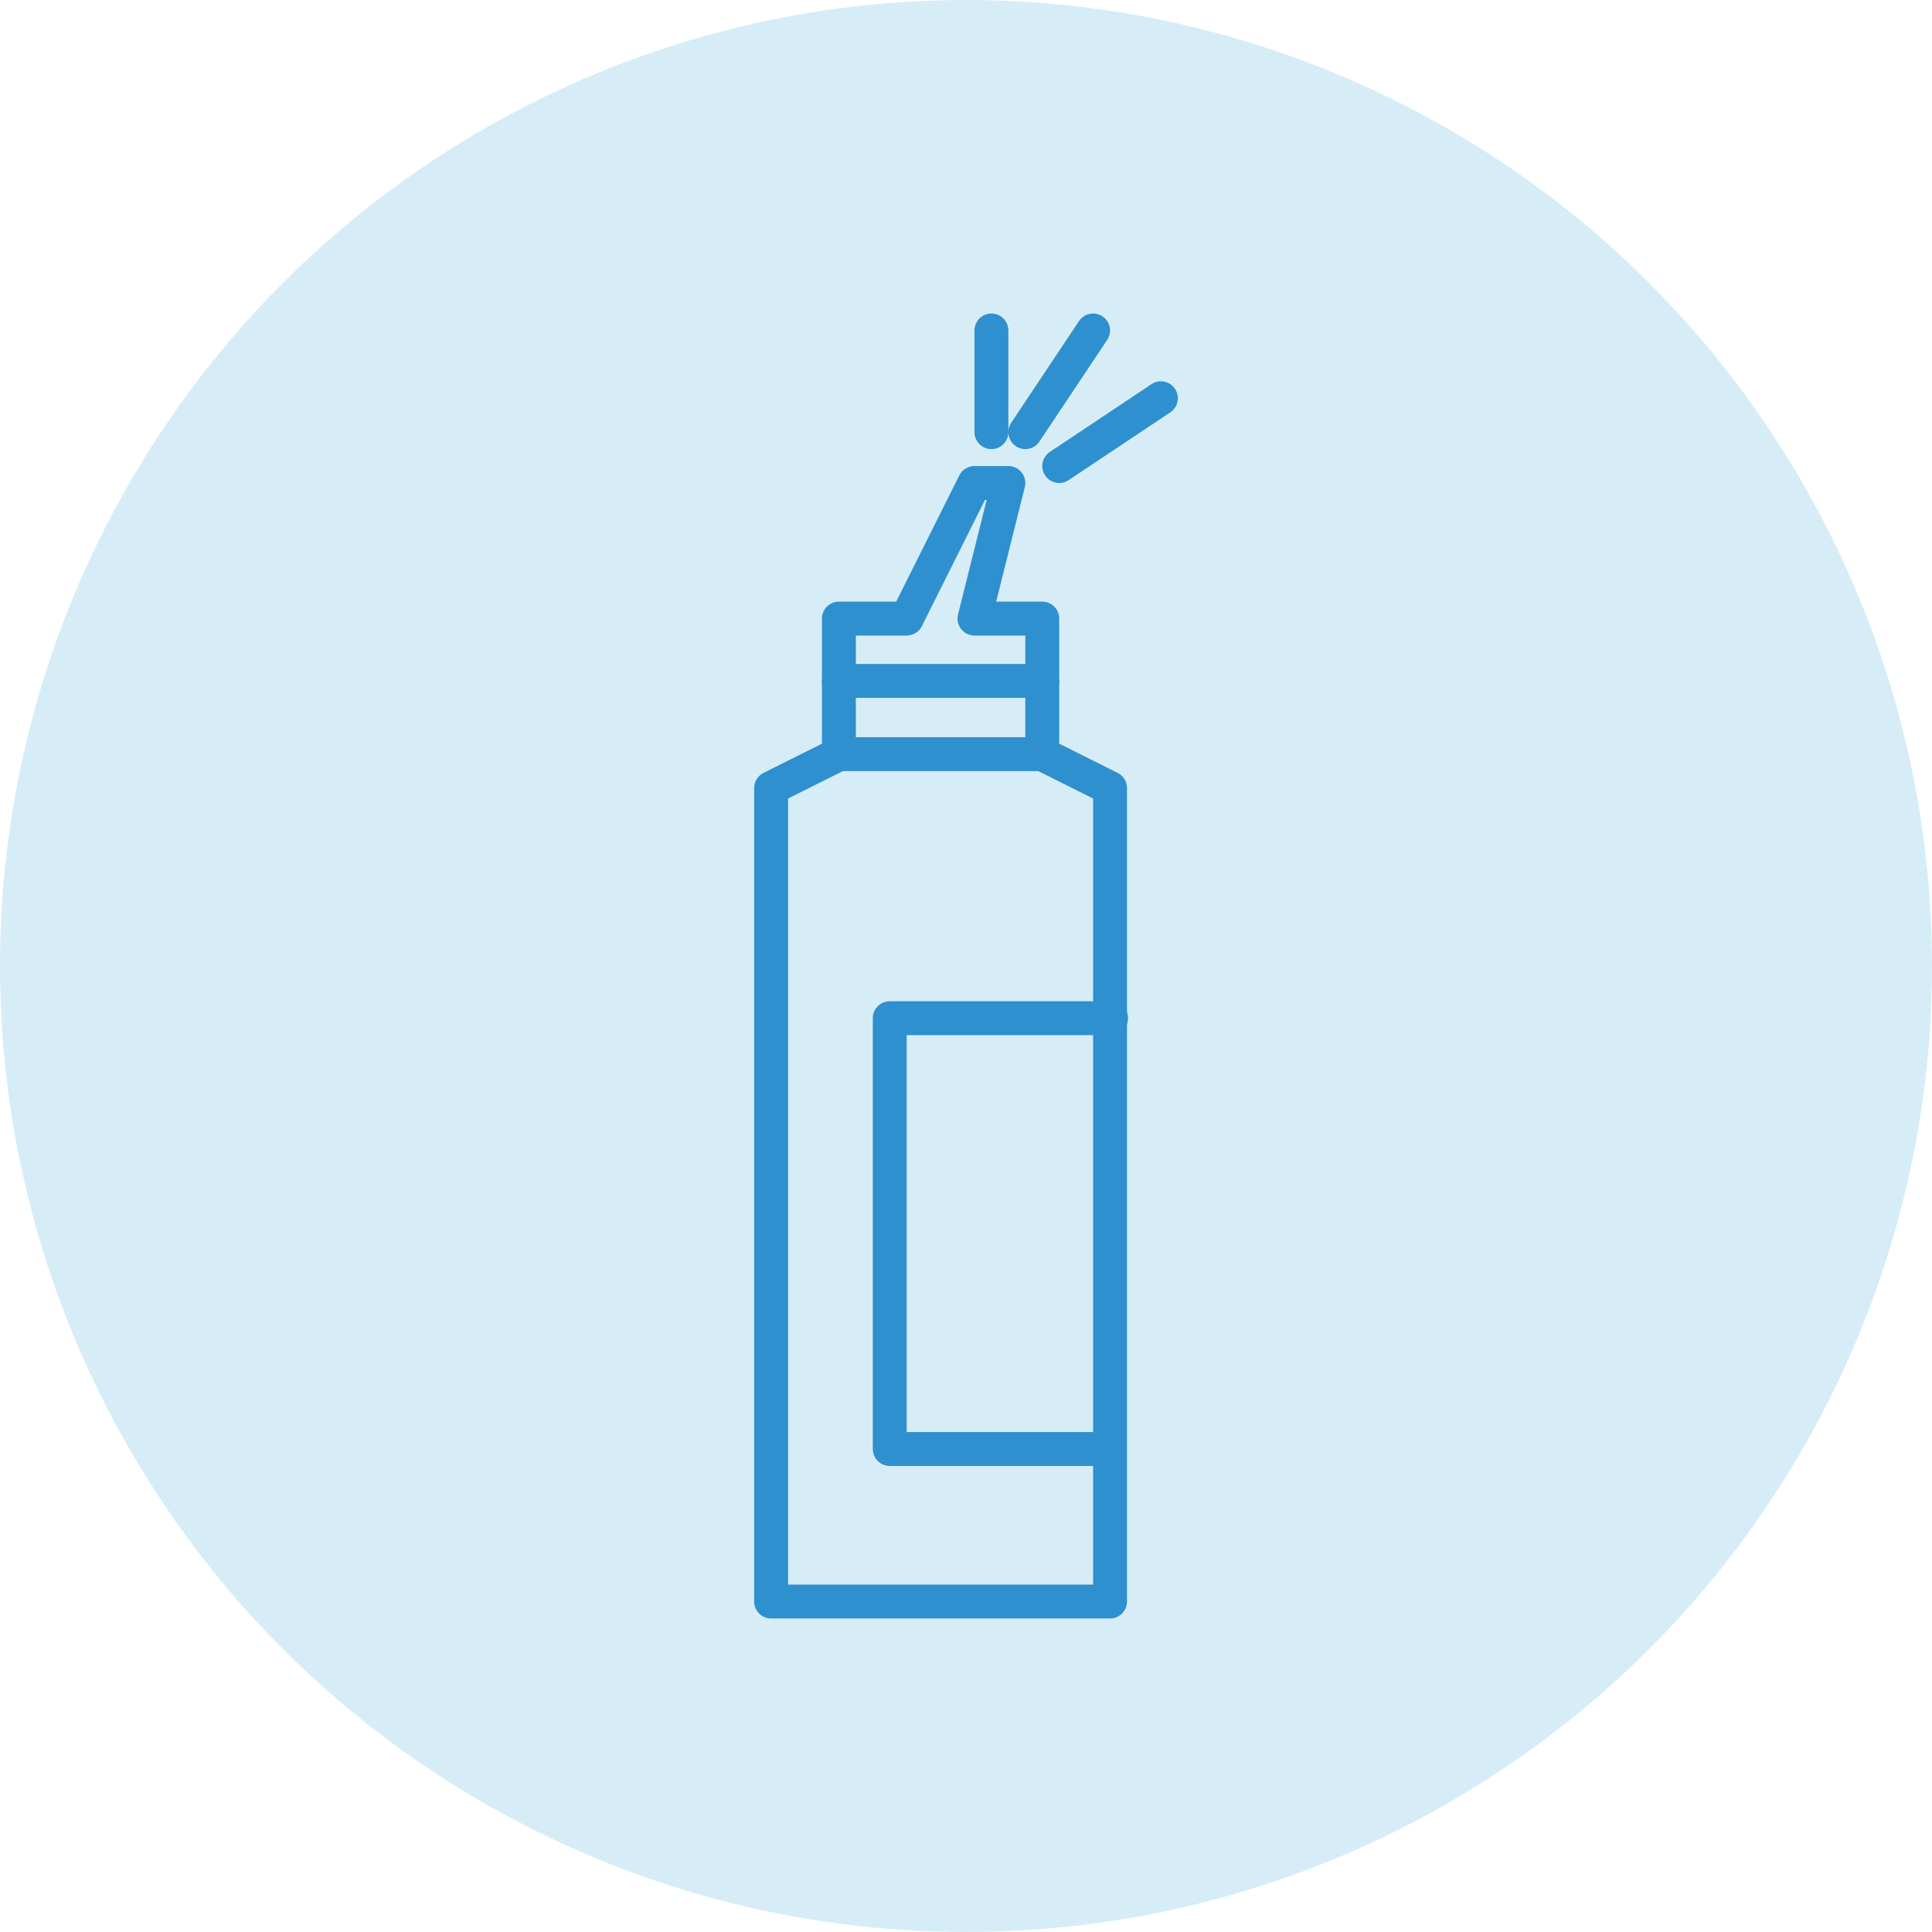
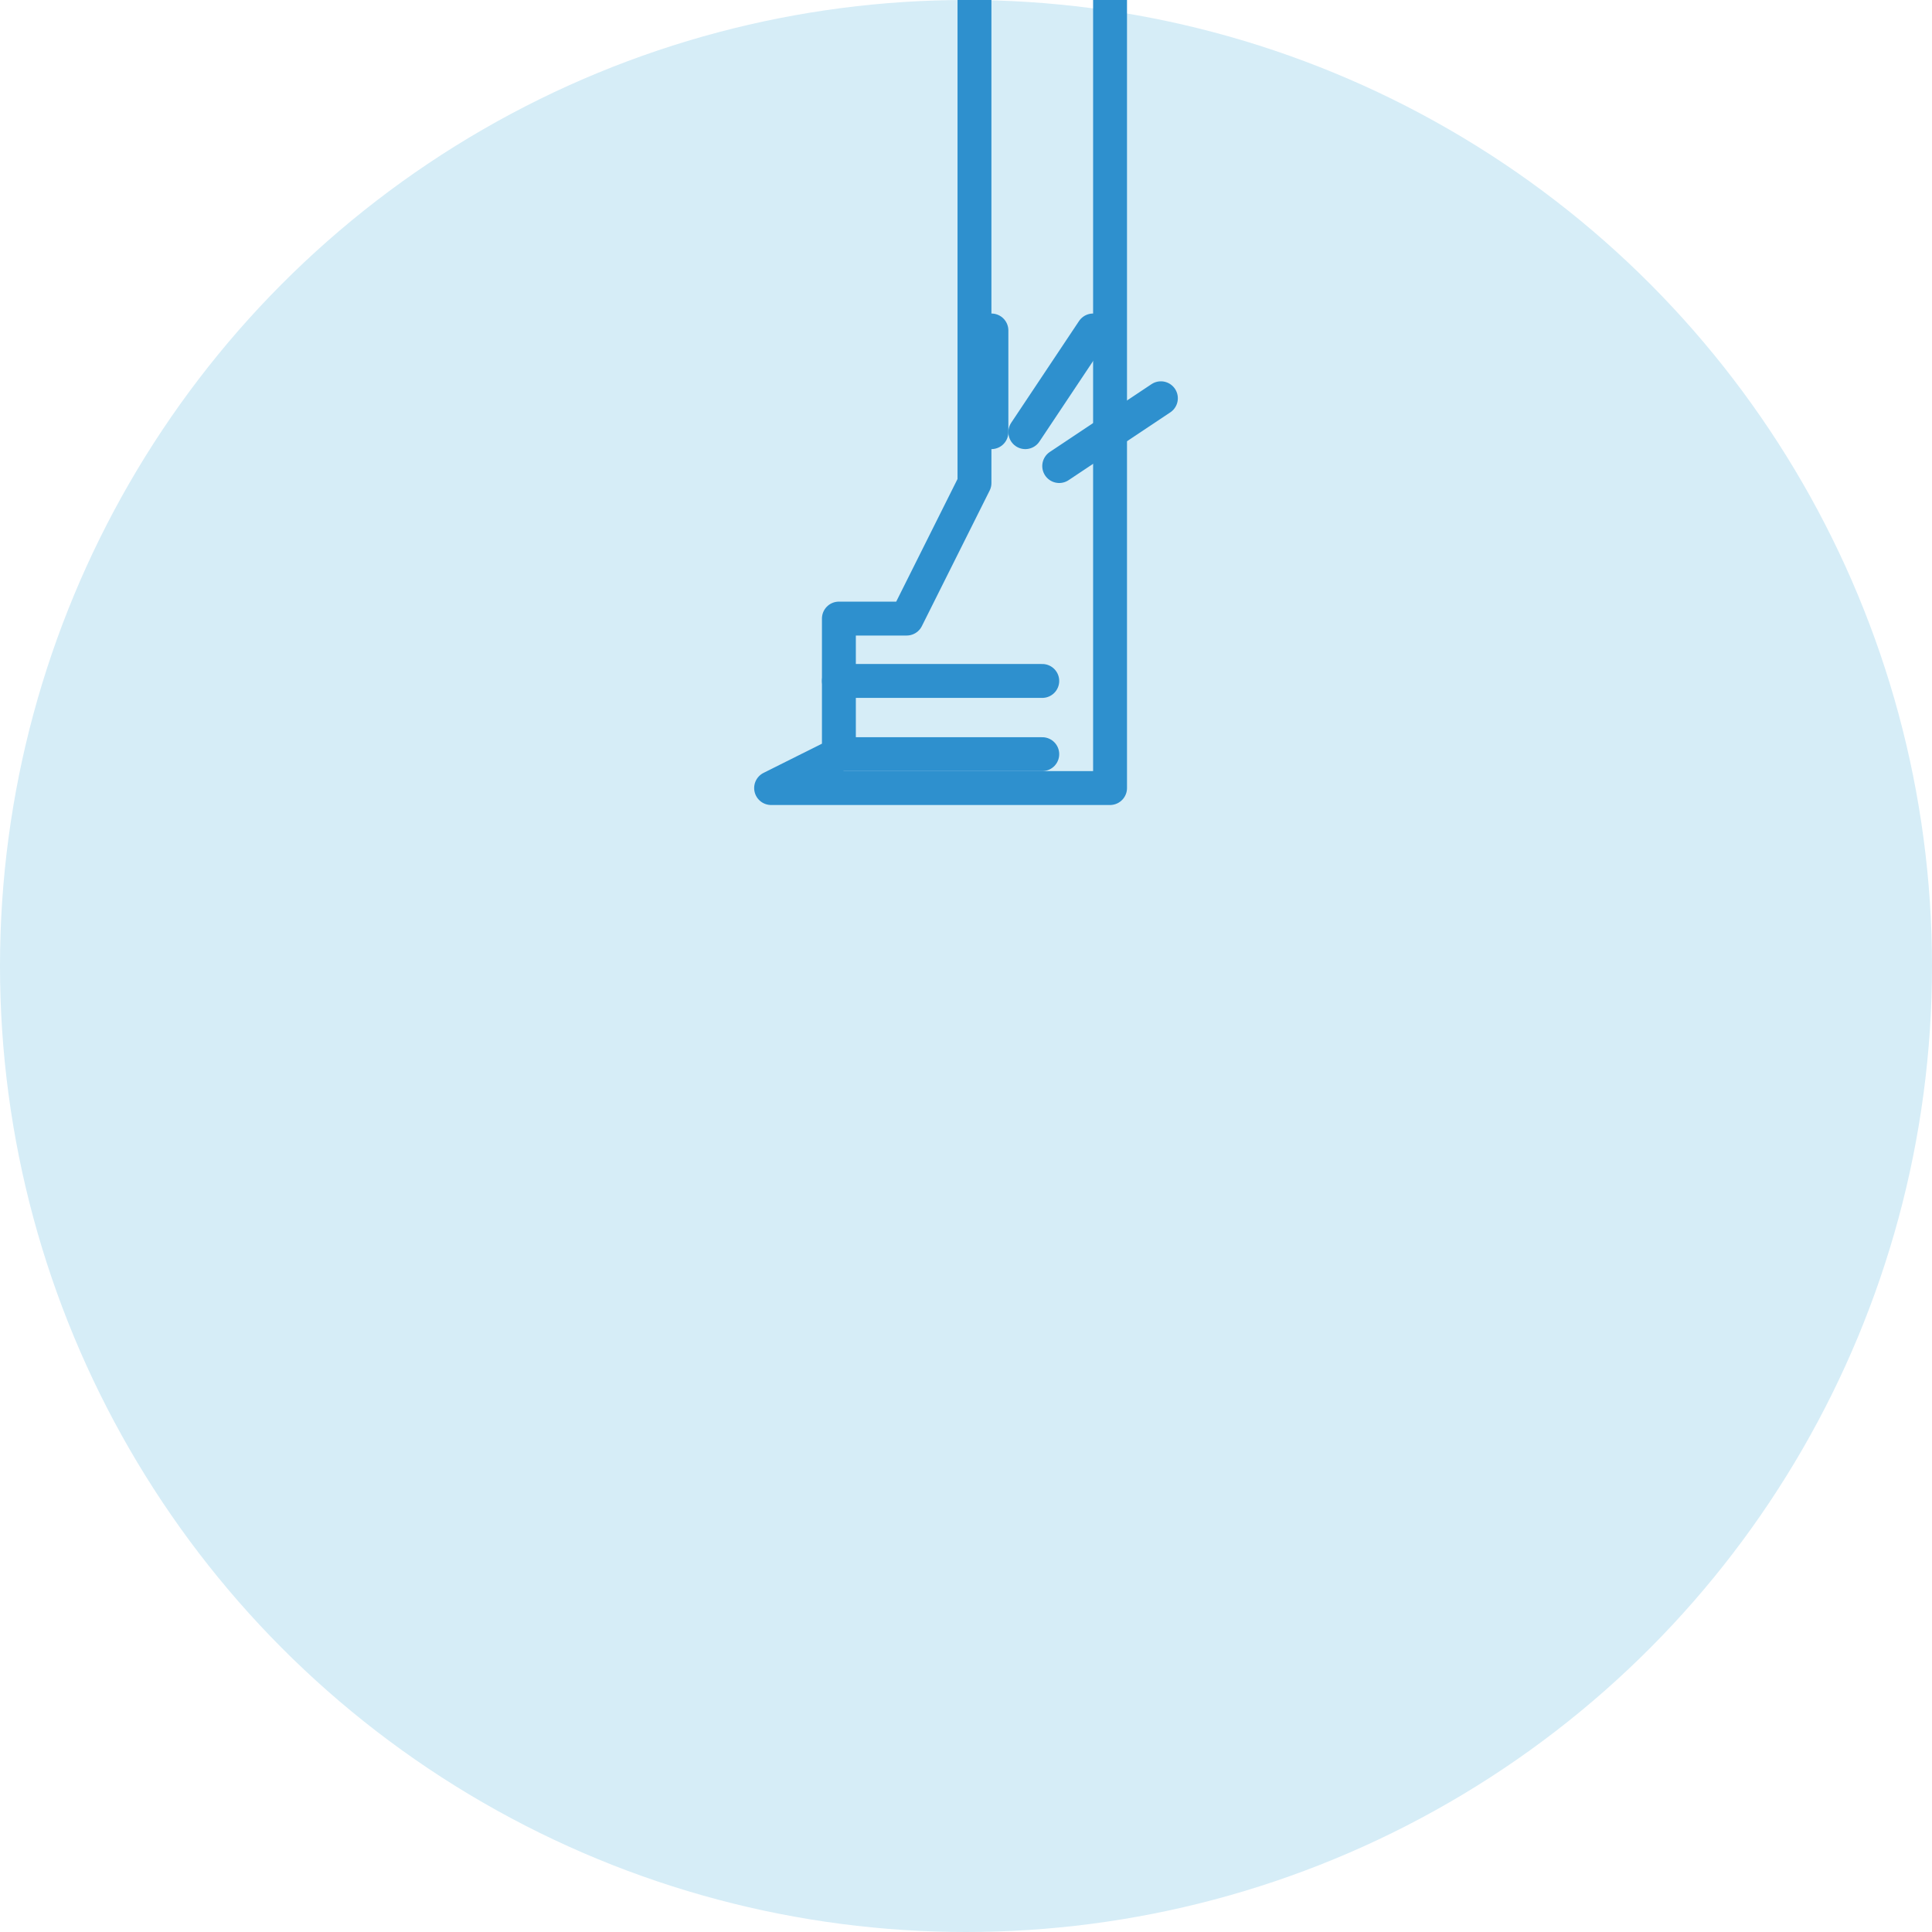
<svg xmlns="http://www.w3.org/2000/svg" id="Livello_2" data-name="Livello 2" viewBox="0 0 57 57">
  <defs>
    <style>      .cls-1 {        fill: #d6edf7;      }      .cls-2 {        fill: none;        stroke: #2e90ce;        stroke-linecap: round;        stroke-linejoin: round;      }    </style>
  </defs>
  <g id="Livello_1-2" data-name="Livello 1">
    <g>
      <circle class="cls-1" cx="28.5" cy="28.5" r="28.5" />
      <g>
-         <path class="cls-2" d="M28.75,14.25l-2,4h-2v4c-.67.33-1.33.67-2,1v24h10v-24l-2-1s0-2,0-2.03c0-.03,0-1.94,0-1.97h-2l1-4h-1Z" />
+         <path class="cls-2" d="M28.75,14.25l-2,4h-2v4c-.67.33-1.33.67-2,1h10v-24l-2-1s0-2,0-2.03c0-.03,0-1.94,0-1.97h-2l1-4h-1Z" />
        <line class="cls-2" x1="24.75" y1="22.25" x2="30.75" y2="22.25" />
        <line class="cls-2" x1="24.75" y1="20.09" x2="30.75" y2="20.09" />
-         <polyline class="cls-2" points="32.78 30.04 26.25 30.04 26.25 42.75 32.25 42.75" />
        <line class="cls-2" x1="29.25" y1="12.75" x2="29.25" y2="9.75" />
        <line class="cls-2" x1="30.25" y1="12.75" x2="32.25" y2="9.75" />
        <line class="cls-2" x1="31.25" y1="13.75" x2="34.25" y2="11.75" />
      </g>
    </g>
  </g>
</svg>